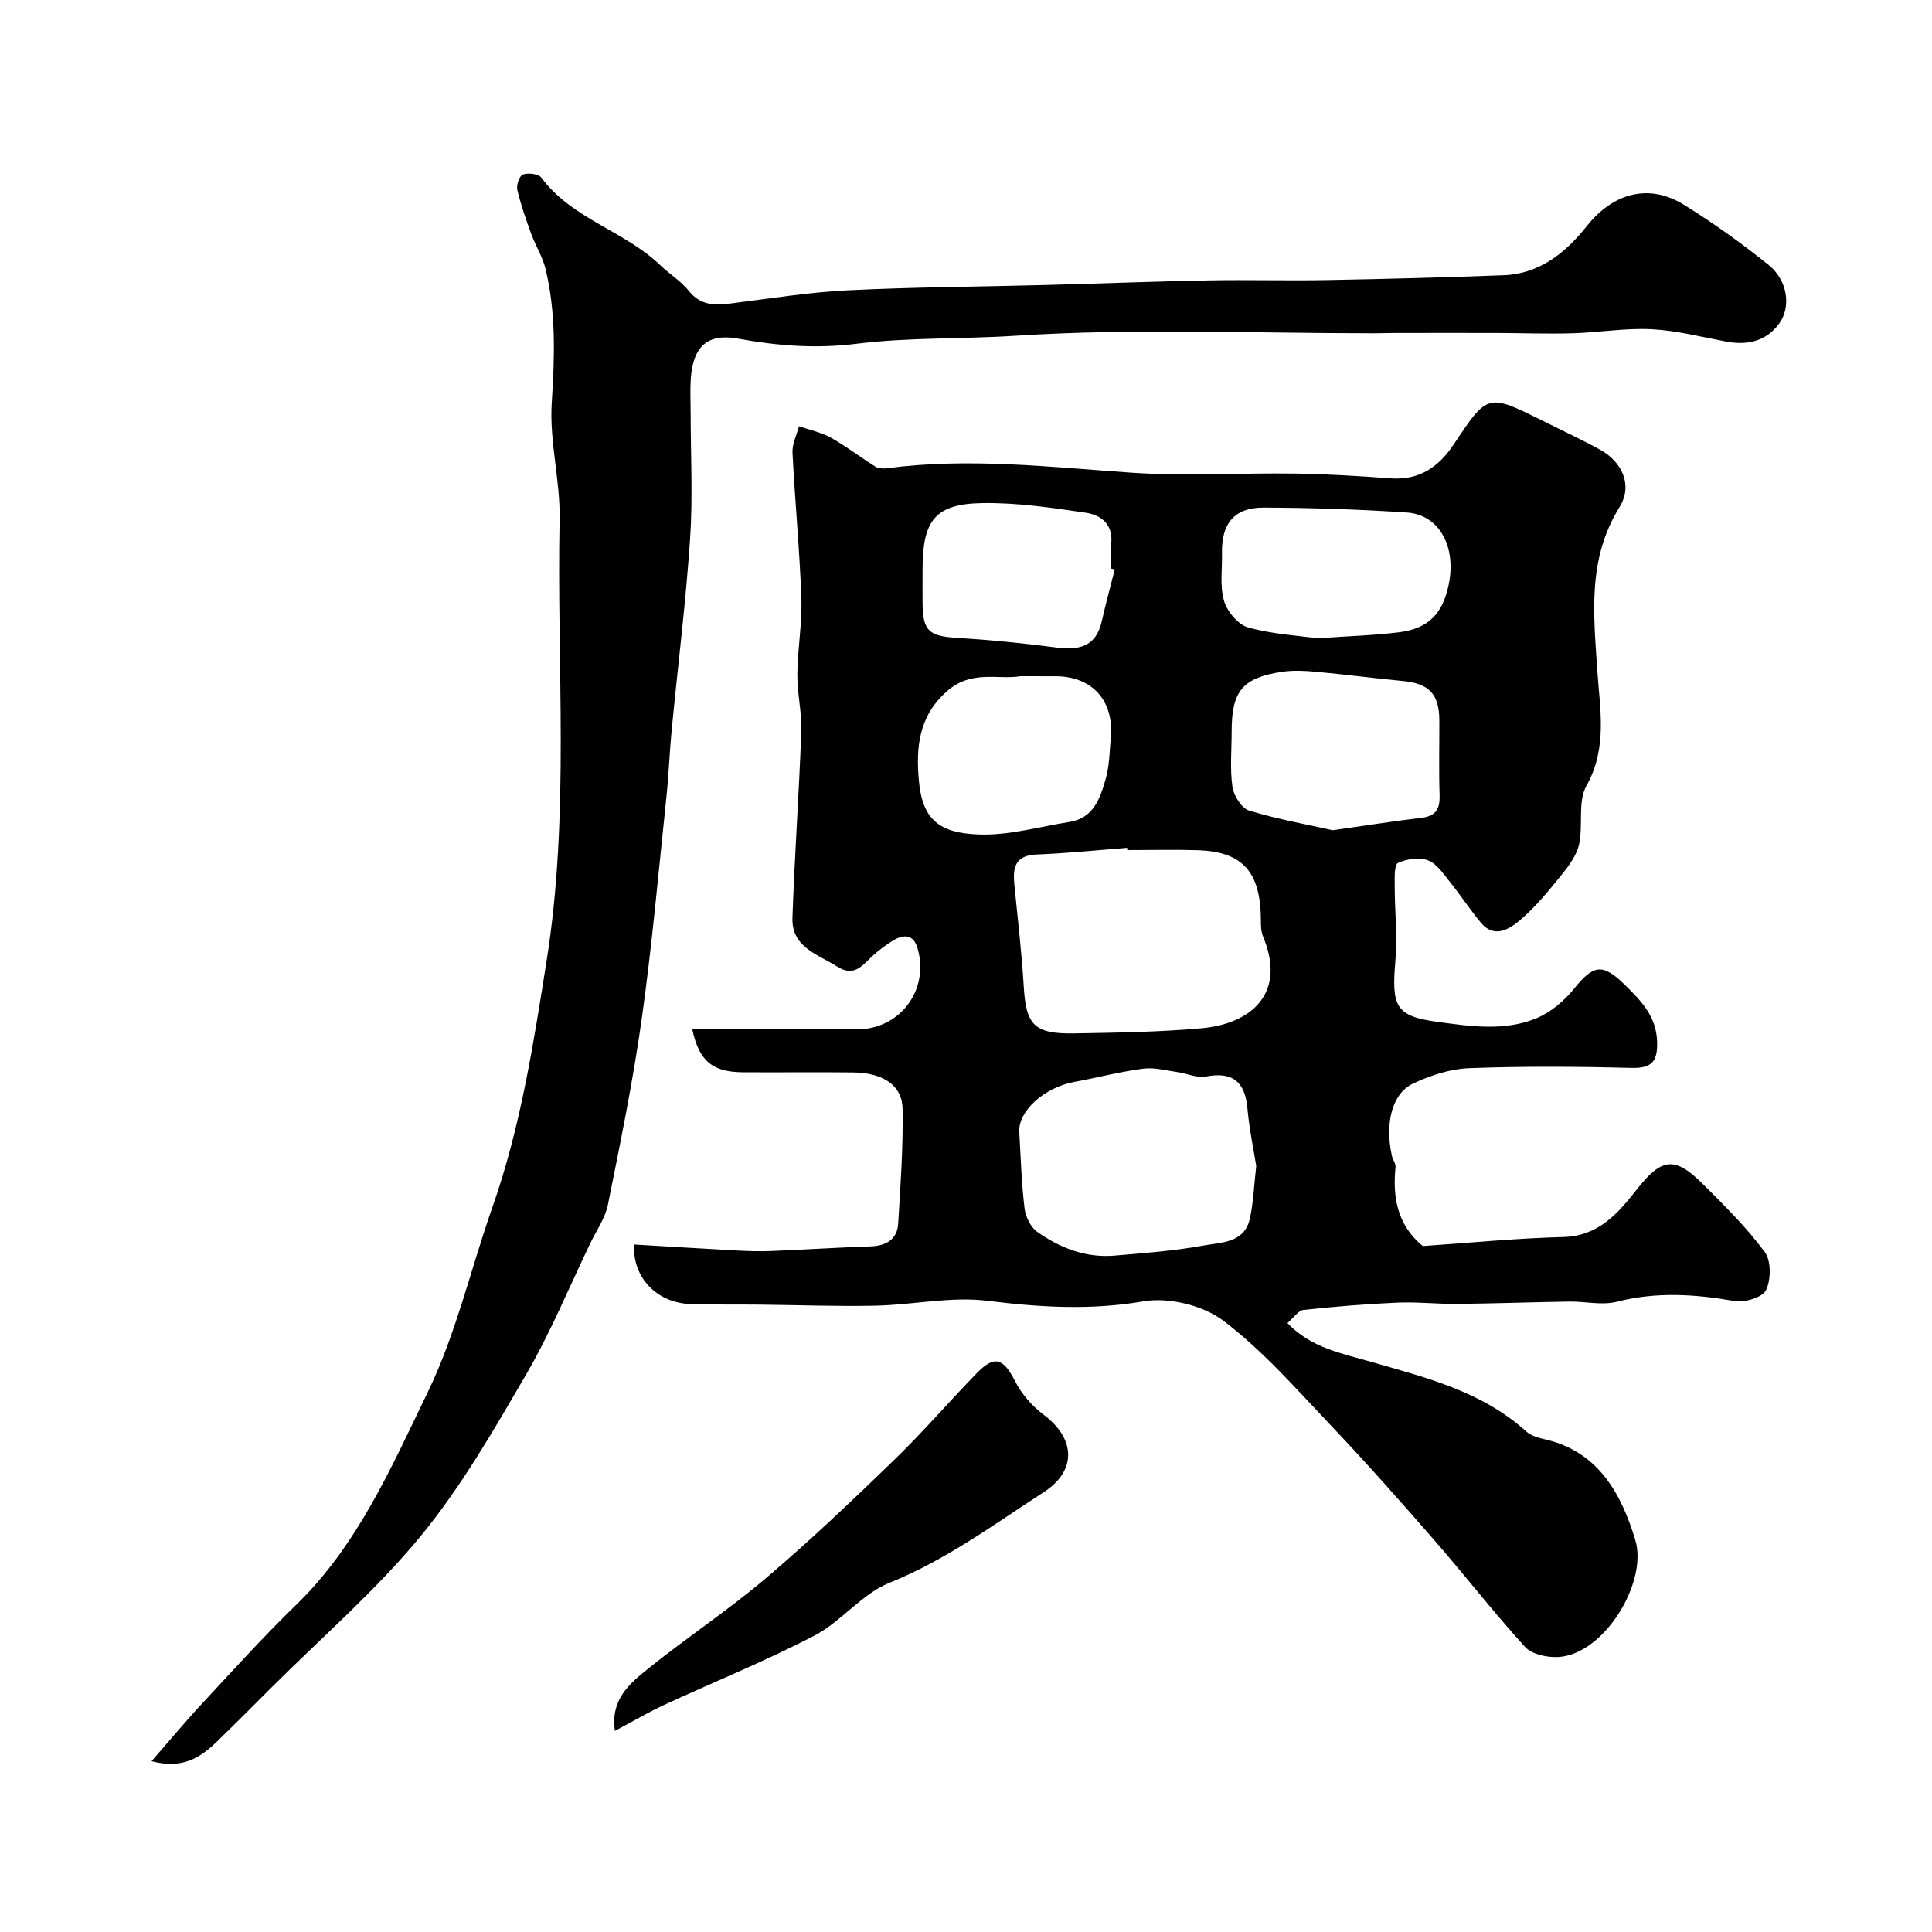
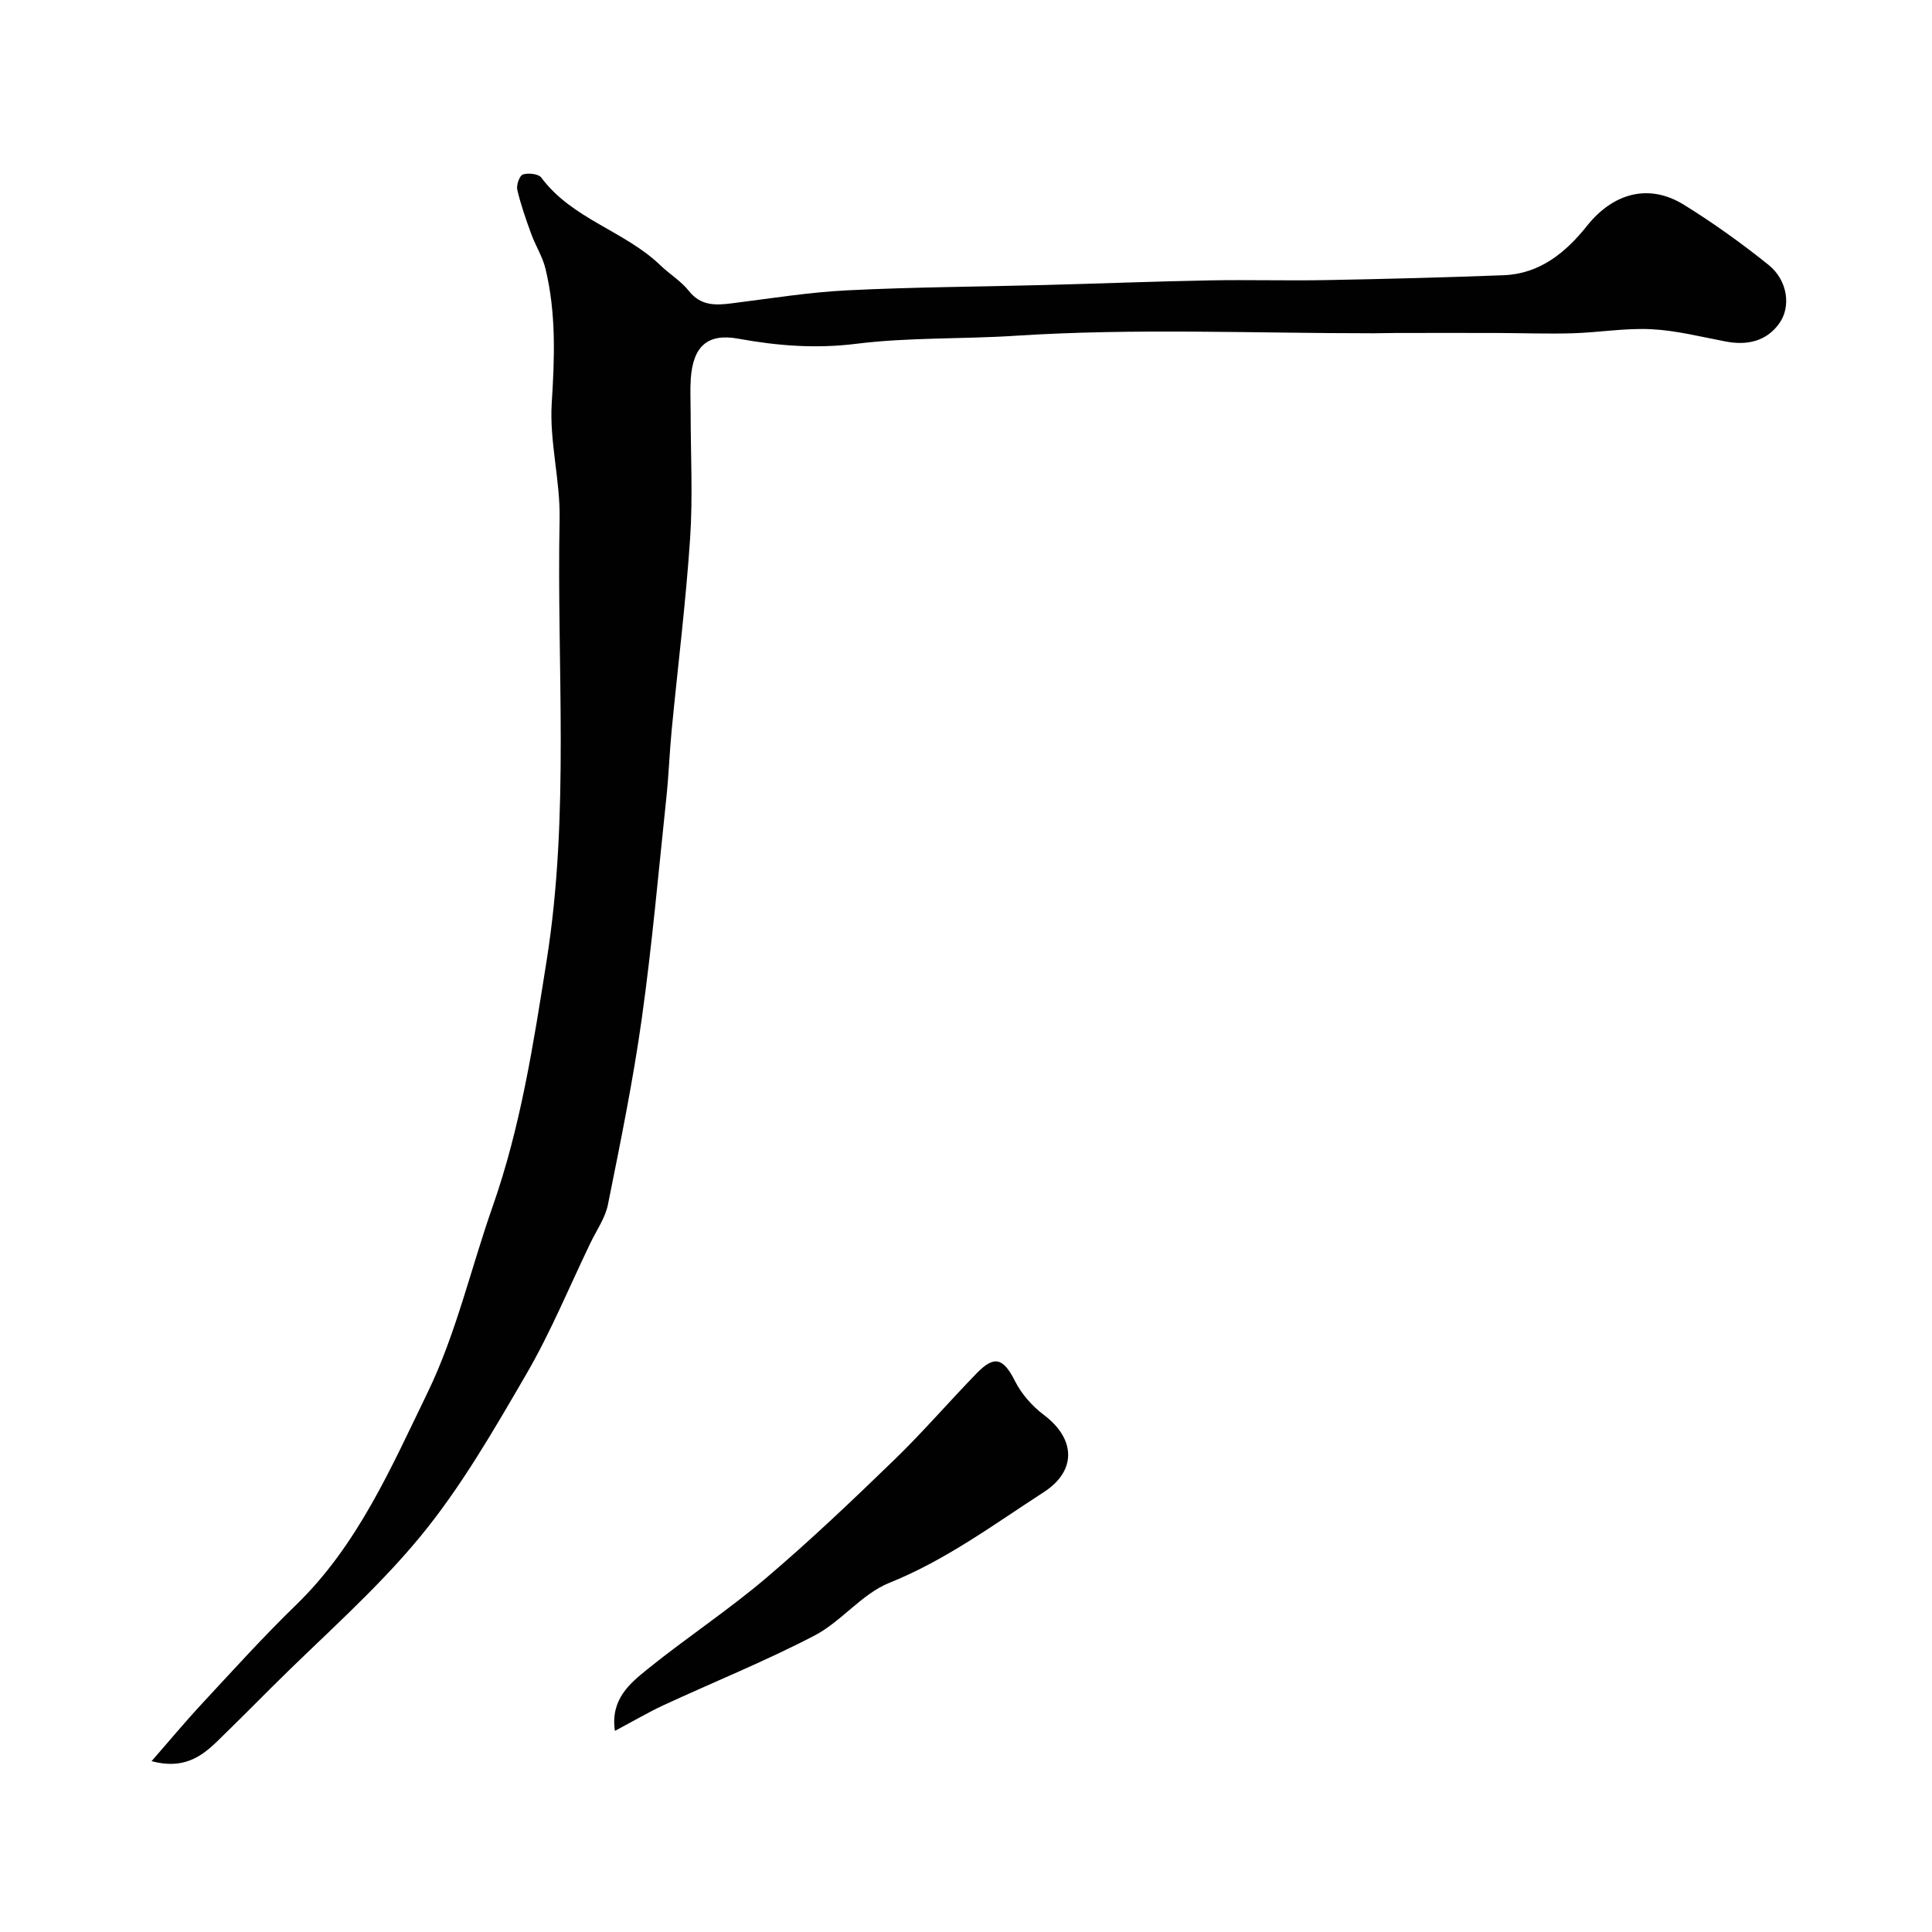
<svg xmlns="http://www.w3.org/2000/svg" enable-background="new 0 0 400 400" viewBox="0 0 400 400">
  <g fill="#010102">
-     <path d="m143.3 213h31.99c1.5 0 3.03.17 4.49-.08 7.83-1.34 12.5-9.03 10.14-16.74-.88-2.87-2.99-2.71-5.09-1.41-1.53.94-2.99 2.04-4.3 3.26-2.06 1.92-3.7 4.28-7.15 2.11-4.07-2.57-9.52-4.01-9.31-10.11.44-12.88 1.36-25.73 1.83-38.61.14-3.92-.86-7.87-.82-11.8.05-5.27 1.02-10.55.83-15.8-.35-10.04-1.33-20.06-1.83-30.11-.09-1.79.87-3.64 1.34-5.46 2.21.77 4.58 1.24 6.59 2.36 3.19 1.78 6.11 4.05 9.21 5.99.63.4 1.62.45 2.41.35 16.85-2.23 33.59-.27 50.39.9 11.32.79 22.73.04 34.1.2 6.6.09 13.21.51 19.8.99 5.96.43 9.97-2.37 13.1-7.09 6.98-10.51 7-10.49 18.41-4.81 3.96 1.97 7.98 3.84 11.85 5.96 4.63 2.55 6.79 7.43 4.04 11.86-6.7 10.8-5.38 22.15-4.61 33.93.52 7.8 2.15 15.97-2.25 23.79-1.84 3.27-.67 8.11-1.52 12.09-.48 2.24-2.04 4.39-3.54 6.24-2.74 3.38-5.52 6.84-8.82 9.61-2.13 1.78-5.27 3.71-7.99.41-2.29-2.77-4.27-5.8-6.53-8.6-1.3-1.61-2.64-3.67-4.4-4.3-1.83-.66-4.41-.32-6.22.53-.8.38-.68 3.08-.68 4.73 0 5.18.57 10.39.14 15.52-.78 9.32-.1 11.45 8.62 12.64 6.79.92 14.02 2.03 20.67-.77 2.95-1.24 5.73-3.63 7.77-6.16 3.96-4.91 5.86-5.24 10.47-.7 3.31 3.26 6.47 6.46 6.65 11.64.14 3.99-.88 5.65-5.27 5.54-11.19-.29-22.41-.37-33.6.05-3.93.15-8.04 1.49-11.64 3.18-4.39 2.06-5.88 8.27-4.39 14.99.18.8.83 1.58.75 2.32-.65 6.34.43 12.08 5.65 16.34 9.45-.64 19.26-1.62 29.09-1.87 7.28-.19 11.32-4.9 15.13-9.75 5.14-6.54 7.82-7.13 13.71-1.27 4.51 4.49 9.08 9.01 12.85 14.1 1.36 1.83 1.32 5.76.27 7.93-.73 1.51-4.44 2.61-6.54 2.24-8.19-1.43-16.19-1.94-24.38.16-3.06.78-6.52-.09-9.79-.04-7.73.12-15.46.4-23.19.48-4.16.04-8.33-.44-12.48-.26-6.48.28-12.95.82-19.39 1.51-1.05.11-1.96 1.56-3.31 2.72 4.88 5.12 11.27 6.28 17.2 7.99 11.46 3.3 23.05 6.12 32.25 14.46 1.01.92 2.62 1.33 4.02 1.66 11.08 2.56 15.75 11.54 18.55 20.8 2.65 8.74-6.47 23.76-16 24.23-2.28.11-5.41-.55-6.81-2.08-6.52-7.15-12.46-14.83-18.82-22.13-6.98-8.02-14.04-15.99-21.36-23.7-7.15-7.53-14.07-15.48-22.27-21.7-4.23-3.21-11.34-4.93-16.57-4.03-10.94 1.88-21.41 1.24-32.27-.11-7.57-.94-15.44.84-23.19 1.01-8.04.17-16.1-.14-24.15-.22-4.68-.05-9.37.03-14.05-.11-6.91-.2-12.09-5.25-11.83-12.34 7.2.42 14.39.87 21.6 1.26 2.33.12 4.67.18 7 .08 6.79-.28 13.58-.72 20.37-.95 3.25-.11 5.54-1.41 5.74-4.74.49-7.91 1.04-15.84.91-23.76-.08-4.84-4.03-7.43-10.14-7.51-7.67-.1-15.33.02-23-.04-6.31-.06-9.01-2.37-10.43-9zm90.09-37c-.01-.15-.02-.3-.03-.46-6.24.48-12.48 1.13-18.73 1.37-4.49.17-4.97 2.73-4.62 6.25.7 7.04 1.52 14.08 1.95 21.14.47 7.89 2.16 9.79 10.42 9.65 8.77-.15 17.56-.28 26.28-1.05 10.58-.93 17.71-7.35 12.84-19-.6-1.45-.4-3.25-.48-4.9-.43-8.92-4.18-12.71-13.13-12.98-4.84-.14-9.67-.02-14.5-.02zm26.7 65.41c-.54-3.44-1.44-7.6-1.81-11.81-.48-5.57-2.98-7.8-8.65-6.71-1.78.34-3.8-.63-5.72-.9-2.4-.33-4.87-1.04-7.2-.74-4.82.63-9.55 1.88-14.34 2.76-6.16 1.14-11.59 6.03-11.34 10.36.3 5.24.46 10.51 1.08 15.72.21 1.74 1.21 3.93 2.57 4.9 4.73 3.37 10.08 5.47 16.04 4.97 6.19-.53 12.43-.98 18.53-2.1 3.6-.66 8.35-.51 9.49-5.45.76-3.33.86-6.81 1.35-11zm15.85-69.52c7.11-1.01 12.76-1.9 18.44-2.58 2.97-.36 3.76-1.92 3.67-4.7-.17-5.15-.03-10.31-.05-15.47-.03-5.47-2.15-7.64-7.56-8.15-6.04-.57-12.05-1.37-18.09-1.92-2.31-.21-4.7-.32-6.97.03-8.17 1.25-10.38 3.99-10.38 12.36 0 3.83-.37 7.71.16 11.45.26 1.83 1.91 4.44 3.47 4.92 6.02 1.82 12.25 2.93 17.31 4.06zm-64.68-31.89c-4.57.79-10.09-1.41-15.22 3.13-5.96 5.27-6.37 11.83-5.81 18.36.72 8.34 4.33 10.98 12.44 11.28 6.22.23 12.52-1.61 18.78-2.6 4.94-.78 6.31-4.88 7.44-8.78.81-2.79.84-5.82 1.09-8.76.65-7.63-3.9-12.62-11.45-12.62-2.17-.01-4.33-.01-7.27-.01zm61.52-7.85c6.67-.47 11.78-.61 16.83-1.24 6.15-.77 9.09-3.83 10.34-9.94 1.59-7.84-1.98-14.41-8.67-14.86-9.88-.66-19.79-.98-29.69-1.02-6-.03-8.72 3.32-8.59 9.38.07 3.33-.48 6.84.42 9.92.64 2.21 2.93 4.95 5.01 5.52 5.14 1.41 10.58 1.71 14.35 2.24zm-41.99-14.25c-.26-.07-.53-.13-.79-.2 0-1.66-.18-3.34.04-4.98.53-4.05-1.99-6.08-5.19-6.56-7.1-1.05-14.31-2.11-21.45-2-9.71.15-12.35 3.52-12.39 13.43-.01 2.49-.02 4.98 0 7.47.06 5.58 1.4 6.65 7.03 6.99 6.83.42 13.66 1.1 20.44 1.98 4.74.62 8.4.03 9.63-5.4.81-3.59 1.78-7.15 2.68-10.73z" />
    <path d="m31.38 364.63c3.5-4 6.9-8.1 10.52-11.99 6.37-6.85 12.64-13.81 19.35-20.31 12.81-12.4 19.75-28.52 27.27-44 5.9-12.16 8.96-25.68 13.47-38.52 5.81-16.52 8.45-33.67 11.18-50.9 4.83-30.41 2.07-60.93 2.69-91.39.16-8.01-2.13-16.1-1.63-24.05.6-9.42.93-18.67-1.3-27.86-.6-2.47-2.05-4.72-2.93-7.14-1.1-3.01-2.17-6.06-2.9-9.17-.23-.97.46-2.94 1.15-3.17 1.12-.37 3.23-.15 3.82.64 6.39 8.6 17.26 11.03 24.67 18.17 1.89 1.82 4.25 3.24 5.86 5.27 2.48 3.14 5.52 3.02 8.92 2.59 7.96-1 15.91-2.29 23.9-2.69 13.58-.68 27.19-.74 40.78-1.1 11.43-.3 22.86-.75 34.29-.96 8.02-.15 16.05.09 24.07-.06 12.27-.23 24.53-.54 36.79-1.01 7.48-.29 12.85-4.73 17.22-10.22 5.41-6.79 12.8-8.86 20.06-4.37 6.09 3.77 11.96 7.98 17.55 12.47 3.93 3.17 4.72 8.67 2.14 12.18-2.68 3.65-6.61 4.5-11 3.67-5.13-.97-10.25-2.29-15.43-2.55-5.4-.27-10.84.68-16.28.84-5.19.15-10.39-.04-15.58-.06-7.03-.02-14.06-.01-21.1 0-1.5 0-3 .06-4.5.06-24.72.01-49.5-1.08-74.12.51-11.02.72-22.13.31-33.05 1.67-8.33 1.04-16.28.42-24.42-1.06-6.41-1.17-9.35 1.64-9.82 8.27-.16 2.32-.03 4.66-.03 7 0 8.7.47 17.43-.11 26.09-.89 13.26-2.54 26.46-3.82 39.7-.44 4.59-.6 9.21-1.08 13.79-1.62 15.32-2.97 30.69-5.11 45.94-1.81 12.9-4.43 25.69-7 38.47-.56 2.8-2.37 5.35-3.64 7.99-4.38 9.1-8.24 18.5-13.3 27.2-6.71 11.53-13.45 23.27-21.88 33.52-9.25 11.24-20.44 20.9-30.79 31.24-3.77 3.77-7.53 7.54-11.35 11.25-3.36 3.26-7.09 5.78-13.53 4.05z" />
    <path d="m127.31 358.36c-.96-6.54 3.09-9.82 6.81-12.83 8-6.45 16.63-12.14 24.45-18.78 9.18-7.8 17.93-16.13 26.58-24.51 5.94-5.75 11.34-12.04 17.11-17.97 3.66-3.76 5.5-3.05 7.9 1.7 1.34 2.65 3.54 5.15 5.93 6.95 6.63 4.97 6.86 11.59 0 16.02-10.36 6.71-20.26 14.06-31.94 18.76-5.71 2.29-9.95 8.02-15.51 10.92-10.17 5.3-20.86 9.61-31.28 14.43-3.22 1.5-6.29 3.32-10.05 5.31z" />
  </g>
</svg>